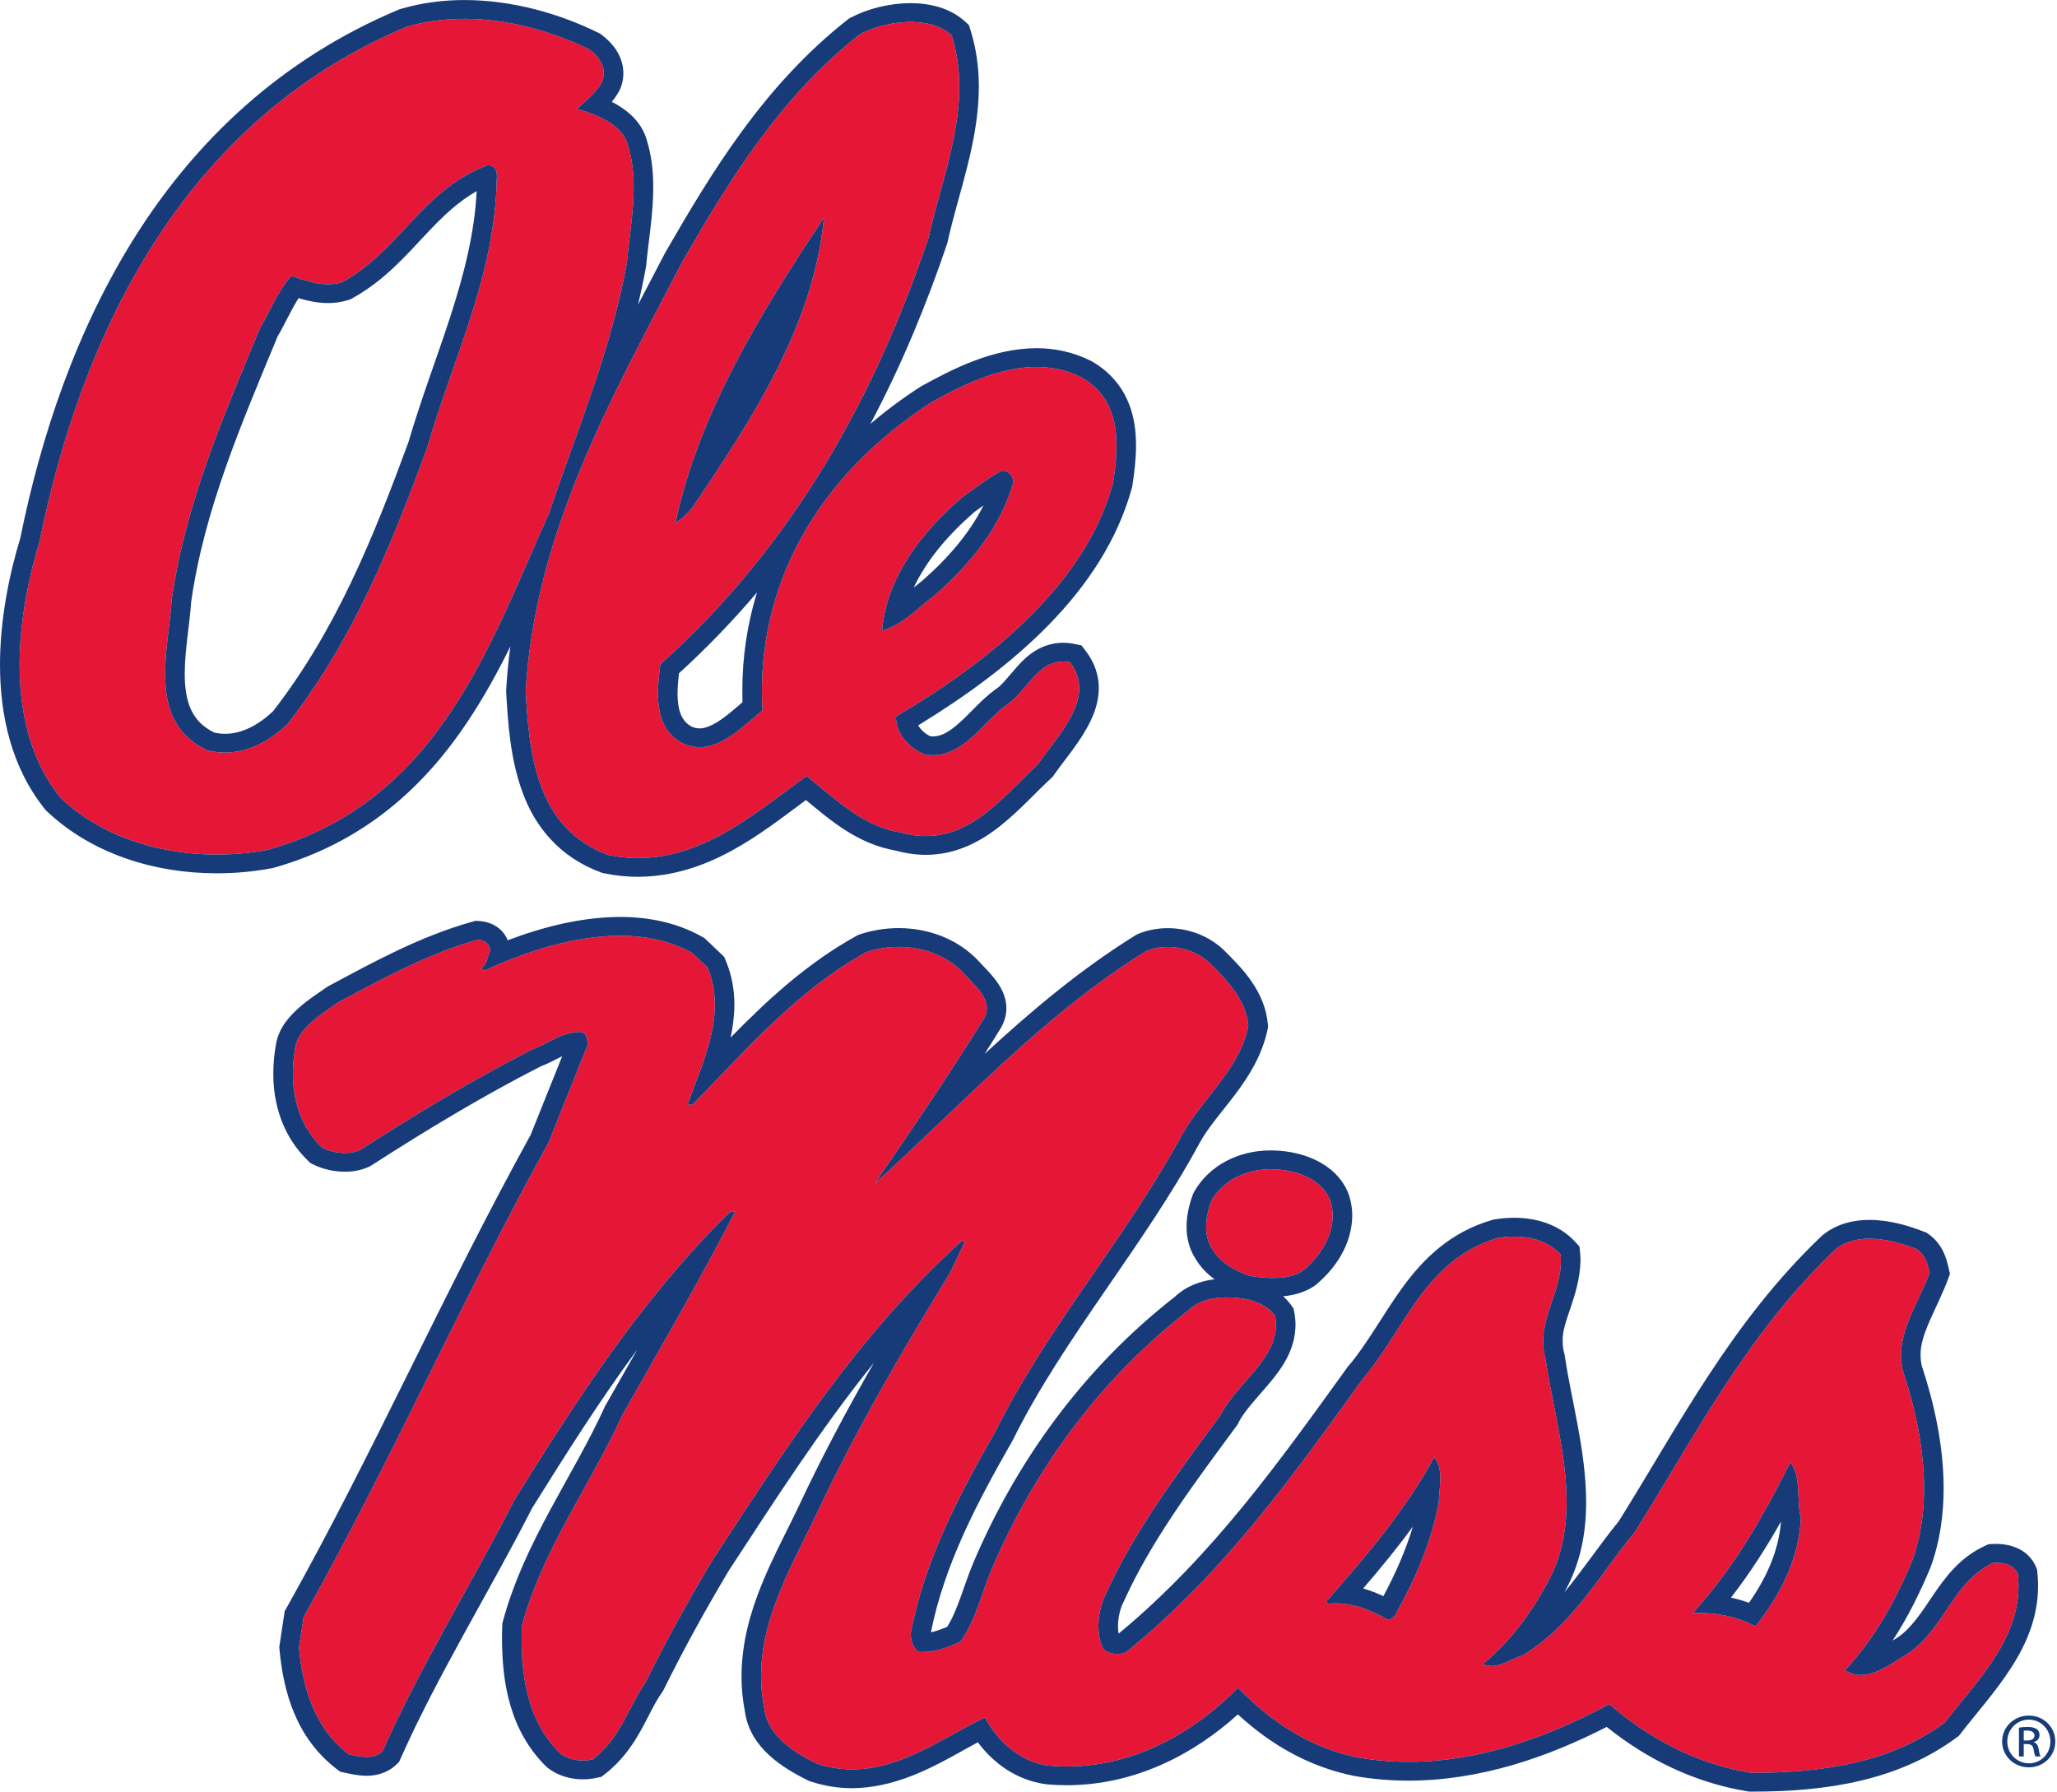
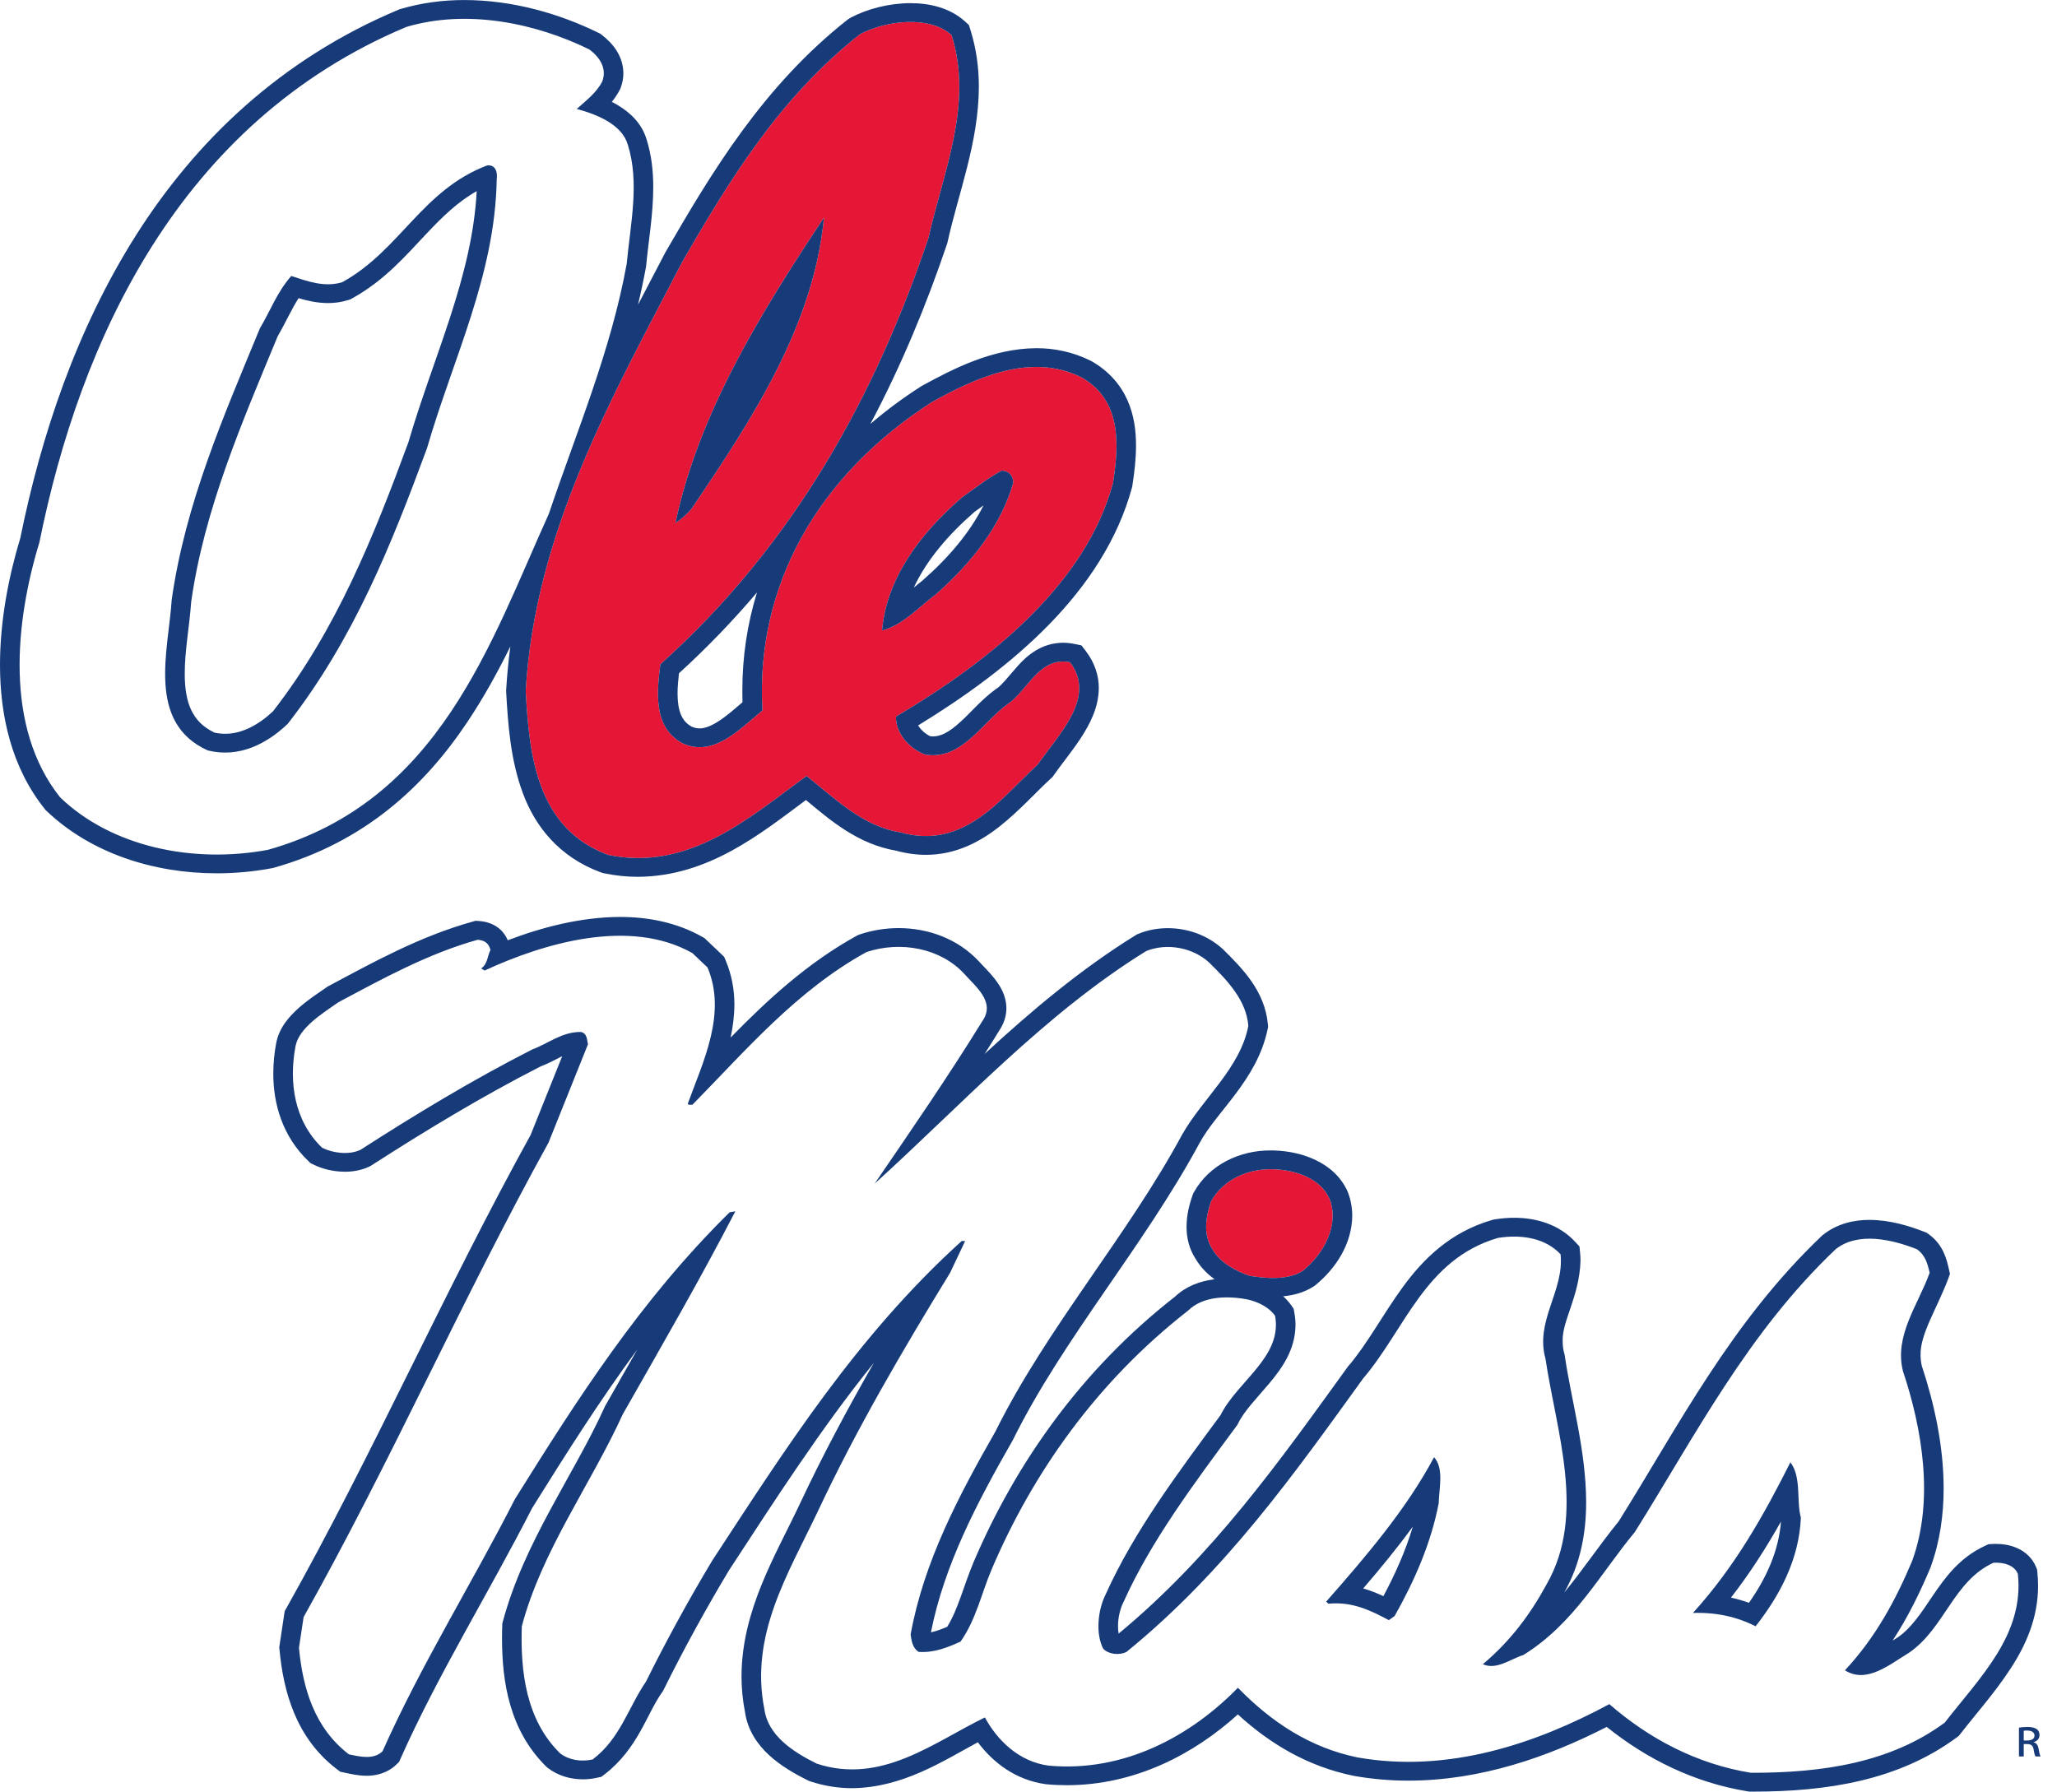
<svg xmlns="http://www.w3.org/2000/svg" width="845" height="736" viewBox="0 0 845 736" fill="none">
  <path d="M497.556 493.395C495.307 499.613 494.099 507.296 498.039 513.186C501.016 518.548 507.468 522.121 513.306 524.122C520.334 525.283 529.395 525.914 535.228 522.041C544.055 514.872 550.232 503.08 546.197 492.551C542.628 484.356 532.73 480.665 523.313 480.35C512.467 479.928 502.457 484.671 497.556 493.395Z" fill="#E51636" />
-   <path d="M721.181 668.091C713.547 664.191 704.955 662.295 695.44 662.61C712.835 643.452 724.628 622.289 735.472 600.733C740.127 606.74 737.863 616.623 739.783 623.45C739.056 640.315 731.437 655.021 721.181 668.091ZM591.009 617.571C587.798 634.095 581.138 649.248 572.9 663.874L570.511 665.563C563.016 661.556 555.493 657.867 545.72 658.814L544.771 657.972C561.575 638.918 577.913 619.666 589.099 598.625C593.287 603.262 591.131 611.472 591.009 617.571ZM828.935 646.614C827.494 642.924 823.088 641.765 818.914 641.975C802.344 649.565 798.897 668.935 784.113 679.027C776.369 683.667 766.828 691.863 757.892 686.168C770.644 672.493 778.853 657.036 785.54 641.144C794.601 616.096 789.59 586.844 781.724 563.272C778.031 548.632 788.038 535.902 792.693 522.857C791.854 519.287 791.017 515.717 787.448 513.186C777.565 509.287 763.369 505.806 754.076 513.186C717.831 547.577 696.265 590.006 671.596 629.352C657.276 646.614 646.676 666.932 625.81 679.871C620.457 681.558 614.731 686.168 609.144 683.667C620.579 674.074 628.789 662.926 635.351 650.818C651.687 622.289 639.293 588.003 634.885 558.21C630.477 542.649 642.626 530.342 641.076 515.281C634.98 508.666 625.097 506.967 615.336 508.548C585.407 517.284 577.186 546.127 560.023 566.209C532.017 604.949 503.64 645.349 462.771 678.605C459.902 680.083 455.482 679.661 453.218 677.341C450.005 671.228 450.951 661.451 454.179 655.021C465.86 629.049 483.981 604.949 501.375 581.362C508.418 567.264 526.884 557.38 523.795 540.542C521.405 537.063 516.752 534.743 512.344 533.796C503.998 532.24 494.1 532.449 488.031 538.433C450.485 567.698 424.25 605.159 407.446 644.505C403.162 654.519 401.02 665.244 394.582 674.39C389.337 676.709 383.97 679.027 377.407 678.605C374.923 677.129 374.429 674.074 374.072 671.437C379.564 641.449 393.745 614.62 408.888 588.108C430.098 545.376 463.115 507.81 485.645 466.041C494.237 450.993 509.475 438.791 512.81 421.425C511.988 411.106 504.601 403.109 496.611 395.333C490.065 389.326 479.439 387.217 470.858 390.696C429.137 416.471 395.297 453.627 359.3 486.254C374.553 463.932 389.695 441.941 403.643 419.316C408.998 411.54 400.664 405.216 396.009 399.945C386.236 389.431 369.898 386.479 355.963 391.104C327.23 406.903 306.378 431.517 284.439 453.838C283.849 453.733 282.902 454.155 282.531 453.403C288.845 436.049 298.635 416.363 290.645 397.442L284.439 391.54C258.699 376.998 223.403 387.44 199.089 398.695L197.676 397.864C200.408 395.834 200.161 392.803 201.478 390.274C200.888 387.743 199.337 386.281 196.234 386.056C175.861 391.749 157.149 402.054 139.027 411.726C132.712 416.166 122.814 422.162 121.387 429.83C118.641 444.456 120.796 460.465 132.342 471.521C136.763 473.735 143.434 474.565 148.089 472.351C170.494 457.937 194.093 443.614 218.653 431.122C225.325 428.671 230.816 423.835 238.668 423.94C241.29 424.587 241.058 427.116 241.536 428.988L225.325 469.4C189.795 533.69 160.719 600.206 124.723 664.296L122.814 676.921C124.366 693.444 129.129 709.86 143.325 720.692C147.855 721.642 153.442 723.039 157.149 719.428C172.882 684.062 193.859 650.512 211.5 615.886C237.13 574.841 262.983 534.243 299.706 498.032L302.08 497.61C287.542 525.705 271.575 553.296 255.842 580.966C242.485 610.205 222.578 637.034 214.354 668.091C213.752 686.59 216.03 706.488 230.087 720.272C233.671 723.039 238.668 723.856 243.446 722.801C254.759 714.274 258.108 701.441 265.371 690.808C273.731 673.967 282.765 657.458 292.553 641.144C322.467 595.461 351.913 548.869 395.062 509.813H396.478C394.458 514.136 392.318 518.548 390.298 522.857C370.625 554.956 351.667 587.372 335.934 620.933C323.661 646.719 307.928 671.753 314.009 702.166C315.437 712.799 325.446 719.533 335.454 724.488C362.047 733.328 383.723 715.633 404.591 705.541C409.6 714.803 418.539 723.749 430.798 725.332C461.92 728.177 489.35 713.024 508.528 693.337C522.339 707.542 538.223 717.952 557.635 721.957C595.059 728.572 631.177 716.186 661.106 700.071C677.429 714.274 697.088 724.698 719.273 728.269C749.065 728.361 776.85 723.96 798.897 707.647C813.437 688.924 831.558 671.556 828.935 646.614Z" fill="#E51636" />
  <path d="M338.488 89.384C334.192 133.789 309.288 171.679 284.138 208.937C282.463 211.038 279.84 213.352 277.466 214.827C287.117 169.572 312.377 128.749 338.488 89.384ZM395.228 204.298C400.583 200.504 405.826 196.406 411.441 193.356C414.652 193.356 416.328 195.779 416.206 198.409C411.209 215.769 399.402 231.02 384.274 244.29C377.477 249.336 370.901 256.801 362.335 259.015C364.228 237.438 378.068 219.142 395.228 204.298ZM249.816 351.206C283.314 358.155 308.217 335.511 331.349 318.785C343.032 328.054 354.579 339.629 369.954 341.949C395.955 349.301 410.975 328.159 426.228 314.159C434.918 301.642 450.539 286.488 439.572 272.072C426.816 269.537 422.163 283.852 413.815 289.328C403.576 296.694 394.994 312.584 379.961 309.955C373.167 307.321 367.922 300.995 368.06 294.38C407.035 271.349 446.12 239.764 457.227 198.409C459.587 183.031 461.029 164.624 444.335 155.052C423.234 144.522 400.349 155.466 382.832 165.151C335.509 195.568 310.249 241.128 313.214 291.845C304.043 299.328 293.185 311.311 280.321 305.324C268.047 298.691 269.943 283.754 271.26 272.916C326.695 223.24 359.822 161.679 381.403 97.805C387.485 70.541 399.882 42.982 390.932 14.461C381.869 6.148 363.762 8.46 353.274 14.047C320.134 40.143 299.391 74.456 280.321 107.483C251.245 163.471 219.765 218.615 215.949 283.852C217.391 309.838 220.245 340.256 249.816 351.206Z" fill="#E51636" />
-   <path d="M85.31 308.274C60.049 296.805 69.22 267.223 70.538 246.385C76.139 206.822 91.885 170.934 106.781 134.845C111.064 127.688 113.81 120.008 119.644 113.373C126.096 115.482 133.359 118.214 140.622 115.91C164.344 102.843 173.405 78.018 200.23 67.913C203.923 67.709 204.389 71.18 204.047 73.803C203.333 113.273 185.926 147.678 175.423 184.092C160.885 223.451 145.386 262.486 118.217 297.332C109.745 305.429 98.311 311.522 85.31 308.274ZM225.477 211.038C236.94 177.035 250.985 144.108 257.45 108.333C258.987 92.007 262.79 74.962 257.916 59.505C255.528 51.079 245.15 46.969 236.94 44.76C240.634 41.401 245.15 38.028 247.428 33.402C249.338 28.245 246.591 23.733 242.183 20.357C220.602 9.718 192.227 3.512 166.856 11.088C73.516 50.348 32.881 140.002 16.186 222.818C6.288 255.126 1.648 298.794 24.768 327.632C45.868 347.839 79.118 354.888 110.117 349.103C180.557 329.213 201.535 263.864 225.477 211.038Z" fill="#E51636" />
  <path d="M798.896 707.647C776.849 723.96 749.064 728.361 719.272 728.269C697.086 724.698 677.428 714.274 661.104 700.071C631.176 716.186 595.057 728.572 557.634 721.957C538.222 717.952 522.338 707.542 508.527 693.337C489.349 713.024 461.919 728.177 430.797 725.332C418.538 723.749 409.599 714.803 404.59 705.541C383.722 715.633 362.046 733.328 335.452 724.488C325.445 719.533 315.436 712.799 314.008 702.166C307.926 671.753 323.659 646.719 335.933 620.933C351.666 587.372 370.624 554.956 390.297 522.857C392.317 518.548 394.457 514.136 396.476 509.813H395.061C351.912 548.869 322.466 595.461 292.552 641.144C282.764 657.458 273.73 673.967 265.37 690.808C258.107 701.441 254.758 714.274 243.445 722.801C238.666 723.856 233.67 723.039 230.086 720.272C216.029 706.489 213.751 686.59 214.353 668.091C222.577 637.034 242.484 610.205 255.841 580.966C271.574 553.296 287.541 525.705 302.079 497.61L299.705 498.032C262.981 534.243 237.129 574.842 211.499 615.887C193.858 650.512 172.88 684.062 157.148 719.428C153.441 723.039 147.854 721.642 143.323 720.692C129.128 709.86 124.365 693.444 122.813 676.921L124.722 664.296C160.718 600.206 189.794 533.69 225.324 469.4L241.535 428.988C241.057 427.116 241.289 424.587 238.666 423.94C230.815 423.835 225.324 428.671 218.651 431.122C194.092 443.614 170.493 457.937 148.088 472.351C143.433 474.565 136.762 473.735 132.341 471.521C120.795 460.465 118.64 444.456 121.385 429.83C122.813 422.162 132.711 416.166 139.026 411.726C157.148 402.054 175.86 391.749 196.233 386.057C199.336 386.281 200.887 387.743 201.477 390.274C200.159 392.803 200.407 395.834 197.675 397.864L199.088 398.695C223.402 387.44 258.698 376.998 284.438 391.54L290.644 397.442C298.634 416.363 288.844 436.049 282.53 453.403C282.901 454.155 283.847 453.733 284.438 453.838C306.377 431.517 327.229 406.903 355.962 391.104C369.897 386.479 386.235 389.432 396.008 399.945C400.663 405.216 408.996 411.54 403.641 419.316C389.694 441.941 374.552 463.932 359.299 486.254C395.295 453.627 429.135 416.471 470.857 390.696C479.437 387.217 490.064 389.326 496.61 395.333C504.599 403.109 511.986 411.106 512.809 421.425C509.474 438.791 494.236 450.993 485.643 466.041C463.114 507.81 430.096 545.376 408.886 588.108C393.744 614.62 379.563 641.449 374.071 671.437C374.427 674.074 374.922 677.129 377.406 678.605C383.969 679.027 389.336 676.71 394.581 674.39C401.019 665.244 403.161 654.519 407.445 644.505C424.249 605.16 450.484 567.698 488.03 538.433C494.099 532.449 503.997 532.24 512.343 533.796C516.751 534.743 521.403 537.063 523.794 540.542C526.883 557.38 508.417 567.264 501.374 581.362C483.98 604.949 465.859 629.049 454.177 655.021C450.95 661.451 450.003 671.228 453.216 677.341C455.481 679.661 459.901 680.083 462.77 678.605C503.638 645.35 532.016 604.949 560.022 566.209C577.185 546.127 585.406 517.284 615.335 508.548C625.096 506.967 634.979 508.666 641.075 515.281C642.625 530.342 630.475 542.649 634.884 558.21C639.292 588.003 651.685 622.289 635.35 650.818C628.787 662.926 620.578 674.074 609.143 683.667C614.73 686.168 620.456 681.558 625.809 679.872C646.675 666.932 657.275 646.614 671.594 629.352C696.264 590.006 717.83 547.577 754.075 513.186C763.368 505.806 777.563 509.287 787.447 513.186C791.016 515.717 791.853 519.287 792.692 522.857C788.037 535.902 778.03 548.632 781.723 563.272C789.589 586.844 794.599 616.096 785.539 641.144C778.852 657.036 770.643 672.493 757.891 686.168C766.827 691.863 776.368 683.667 784.111 679.027C798.896 668.935 802.343 649.565 818.912 641.975C823.086 641.765 827.493 642.924 828.934 646.614C831.557 671.556 813.435 688.924 798.896 707.647ZM498.039 513.186C494.099 507.296 495.307 499.613 497.557 493.395C502.458 484.671 512.467 479.928 523.313 480.35C532.73 480.665 542.628 484.356 546.197 492.551C550.233 503.08 544.055 514.872 535.229 522.041C529.395 525.914 520.334 525.283 513.306 524.122C507.468 522.121 501.016 518.548 498.039 513.186ZM837.225 651.423C837.225 649.592 837.117 647.745 836.924 645.836L836.828 644.833L836.458 643.899C835.004 640.104 831.846 637.365 828.798 636.045C825.721 634.648 822.704 634.253 819.859 634.239C819.381 634.239 818.912 634.253 818.46 634.28L816.88 634.361L815.467 635.019C804.855 639.893 798.965 648.22 794.092 655.335C789.273 662.545 785.168 668.791 779.65 672.598C778.909 673.048 778.18 673.506 777.468 673.967C783.837 664.245 788.752 654.124 792.995 644.03L793.062 643.872L793.131 643.661C796.933 633.186 798.431 622.238 798.431 611.378C798.417 593.709 794.475 576.276 789.479 561.175C789.122 559.701 788.972 558.249 788.957 556.801C788.695 548.077 795.587 537.814 800.298 525.361L801.025 523.307L800.545 521.171C799.747 517.825 798.484 511.419 792.225 506.967L791.441 506.401L790.509 506.045C784.289 503.606 776.437 501.169 767.967 501.144C761.68 501.116 754.704 502.644 748.952 507.231L748.651 507.44L748.402 507.677C711.089 543.176 689.302 586.133 664.963 624.95C656.849 634.939 650.093 645.136 642.572 654.215C649.34 642.356 651.592 629.524 651.578 617.018C651.521 595.883 645.441 575.116 642.832 557.143L642.765 556.643L642.639 556.196C642.146 554.456 641.939 552.848 641.939 551.186C641.501 542.834 648.802 532.729 649.256 517.984C649.256 516.875 649.218 515.717 649.079 514.53L648.831 512.054L647.1 510.182C640.458 502.949 630.944 500.247 621.991 500.272C619.301 500.272 616.64 500.508 613.975 500.931L613.496 501.024L612.987 501.157C595.729 506.148 584.653 517.245 576.305 528.67C567.93 540.161 561.629 552.215 553.804 561.307L553.584 561.572L553.419 561.808C525.824 599.981 498.298 639.023 459.53 671.097C459.353 670.186 459.256 669.147 459.27 668.038C459.241 664.691 460.176 660.792 461.41 658.367L461.493 658.234L461.548 658.089C472.737 633.172 490.489 609.43 507.937 585.843L508.334 585.288L508.637 584.708C511.013 579.768 516.213 574.432 521.446 568.263C526.551 562.15 532.113 554.535 532.181 544.284C532.181 542.623 532.03 540.909 531.702 539.197L531.413 537.63L530.493 536.299C529.477 534.849 528.324 533.61 527.102 532.529C531.315 532.121 535.709 531.042 539.814 528.365L540.117 528.156L540.433 527.903C548.724 521.079 555.355 511.079 555.492 499.455C555.492 496.293 554.944 493.053 553.749 489.877L553.665 489.705L553.625 489.574C550.962 483.459 545.936 479.176 540.569 476.608C535.159 473.999 529.297 472.838 523.6 472.629C523.079 472.601 522.503 472.601 521.965 472.601C509.158 472.549 496.748 478.531 490.475 489.733L490.172 490.286L489.966 490.839C488.565 494.712 487.427 499.166 487.427 504.003C487.427 508.232 488.372 512.922 491.147 517.139C493.234 520.671 495.979 523.385 498.945 525.533C493.275 526.205 487.398 528.22 482.634 532.715C444.058 562.836 417.192 601.337 400.005 641.58C395.747 651.724 393.593 661.107 389.104 668.302C386.646 669.343 384.49 670.134 382.417 670.57C387.894 642.924 401.239 617.52 415.929 591.824L416.039 591.615L416.149 591.429C436.687 549.87 469.619 512.369 492.768 469.57C499.933 456.369 516.325 443.747 520.732 422.82L520.925 421.82L520.841 420.817C519.579 407.061 510.339 397.811 502.335 389.906C496.062 384.192 487.975 381.306 479.724 381.296C475.689 381.296 471.611 381.999 467.74 383.578L467.08 383.844L466.504 384.192C443.867 398.206 423.685 415.255 404.464 432.967C406.47 429.819 408.475 426.643 410.438 423.426C412.358 420.631 413.431 417.339 413.417 414.202C413.362 408.722 410.711 404.769 408.406 401.843C406.032 398.865 403.56 396.572 402.145 394.952C393.455 385.615 381.236 381.269 369.142 381.269C363.801 381.269 358.448 382.117 353.327 383.811L352.613 384.061L351.953 384.397C331.527 395.677 315.203 410.843 300.13 426.234C301.063 421.87 301.653 417.391 301.682 412.728C301.694 406.797 300.651 400.618 298.098 394.544L297.467 393.055L296.298 391.935L289.382 385.371L288.516 384.88C277.986 378.929 266.276 376.688 254.743 376.688C238.599 376.729 222.551 380.946 208.589 386.268C207.874 384.575 206.763 382.869 205.087 381.472C202.645 379.424 199.528 378.529 196.809 378.368L195.368 378.265L193.995 378.652C172.386 384.694 153.167 395.361 135.114 405.005L134.715 405.191L134.29 405.492C131.338 407.575 126.987 410.329 122.95 413.862C118.983 417.419 114.796 421.857 113.464 428.472C112.695 432.558 112.27 436.76 112.27 441.016C112.243 453.627 116.155 466.936 126.685 476.977L127.536 477.819L128.634 478.347C132.533 480.27 136.954 481.325 141.663 481.353C144.889 481.353 148.321 480.823 151.656 479.269L152.11 479.031L152.563 478.769C174.721 464.499 197.949 450.426 222.001 438.132C225.654 436.735 228.508 435.076 230.952 433.889L217.98 466.236C182.34 530.792 153.318 597.122 117.651 660.634L116.951 661.846L114.713 676.71L114.81 677.607C116.415 694.919 121.551 713.88 138.298 726.727L139.767 727.835L141.621 728.23C143.79 728.666 146.837 729.469 150.627 729.495C154.21 729.547 159.18 728.48 162.845 724.855L163.929 723.829L164.534 722.459C179.937 687.856 200.749 654.468 218.582 619.561C232.434 597.345 246.285 575.445 261.786 554.403C257.462 562.019 253.11 569.635 248.786 577.251L248.607 577.54L248.47 577.845C235.661 606.147 215.369 633.292 206.557 666.168L206.337 666.985L206.323 667.829C206.254 669.594 206.227 671.386 206.227 673.178C206.241 690.927 209.289 710.809 224.334 725.674L224.678 725.988L225.063 726.307C229.29 729.534 234.411 730.957 239.45 730.957C241.387 730.957 243.321 730.747 245.229 730.312L246.986 729.944L248.401 728.889C262.212 718.175 265.657 703.985 272.083 695.051L272.384 694.602L272.631 694.13C280.869 677.499 289.807 661.214 299.456 645.111C318.457 616.068 337.114 587.001 358.984 559.86C348.111 578.834 337.827 598.07 328.589 617.768C318.539 639.101 304.715 661.371 304.605 688.595C304.605 693.391 305.057 698.318 306.047 703.353C307.075 710.718 311.154 716.647 315.93 721.02C320.79 725.462 326.418 728.678 331.773 731.339L332.294 731.601L332.818 731.787C338.706 733.737 344.527 734.609 350.1 734.595C370.83 734.37 387.32 723.485 401.693 715.738C407.87 723.974 417.137 731.275 429.74 732.975L429.848 732.999H430.056C432.829 733.262 435.588 733.37 438.318 733.37C466.16 733.342 490.337 720.746 508.499 704.288C521.79 716.475 537.342 725.685 555.958 729.495L556.095 729.534L556.178 729.547C563.728 730.878 571.211 731.498 578.612 731.498C608.359 731.47 636.16 721.656 660.033 709.426C676.426 722.59 695.948 732.34 717.928 735.899L718.614 736.004H719.298C719.587 736.004 719.891 736.004 720.233 736.004C750.434 736.004 779.87 731.433 803.796 713.763L804.662 713.118L805.336 712.26C811.898 703.8 819.613 695.209 825.941 685.445C832.286 675.746 837.239 664.533 837.225 651.423Z" fill="#173A79" />
  <path d="M568.287 655.707C565.719 654.519 562.974 653.399 559.993 652.543C567.093 644.294 574.012 635.861 580.381 627.137C577.445 636.956 573.271 646.376 568.287 655.707ZM544.77 657.972L545.718 658.814C555.492 657.867 563.015 661.556 570.51 665.563L572.898 663.874C581.136 649.248 587.796 634.095 591.007 617.571C591.13 611.472 593.286 603.263 589.098 598.625C577.911 619.666 561.573 638.918 544.77 657.972Z" fill="#173A79" />
  <path d="M718.464 658.433C716.075 657.577 713.605 656.864 711.066 656.311C718.958 646.18 725.616 635.677 731.615 625.056C730.668 637.073 725.726 648.076 718.464 658.433ZM695.441 662.61C704.956 662.295 713.548 664.191 721.182 668.091C731.438 655.021 739.057 640.315 739.784 623.45C737.864 616.623 740.128 606.741 735.473 600.733C724.629 622.289 712.836 643.452 695.441 662.61Z" fill="#173A79" />
  <path d="M379.016 238.433C377.768 239.408 376.558 240.403 375.377 241.37C380.677 230.02 389.616 219.578 400.336 210.274C401.586 209.384 402.82 208.501 404.015 207.618C398.483 218.675 389.793 228.978 379.016 238.433ZM416.207 198.409C416.329 195.779 414.654 193.356 411.443 193.356C405.827 196.406 400.584 200.504 395.229 204.298C378.069 219.142 364.23 237.438 362.336 259.015C370.902 256.801 377.478 249.336 384.275 244.29C399.403 231.02 411.21 215.769 416.207 198.409Z" fill="#173A79" />
  <path d="M112.135 292.232C106.205 297.8 99.286 301.497 92.477 301.437C91.062 301.437 89.607 301.298 88.097 300.969C83.045 298.486 80.465 295.56 78.598 291.784C76.689 287.852 75.878 282.699 75.893 276.803C75.851 267.585 77.856 257.026 78.542 247.202C83.938 209.201 99.19 174.124 114.058 138.171C117.463 132.281 119.782 126.924 122.665 122.49C126.153 123.539 130.188 124.473 134.746 124.507C137.424 124.507 140.279 124.137 143.149 123.228L143.917 122.992L144.617 122.597C158.043 115.191 166.802 104.88 175.218 95.972C181.767 89.029 187.999 82.935 195.825 78.526C193.971 113.826 178.156 146.17 167.75 181.747C153.362 220.768 138.178 258.691 112.135 292.232ZM204.048 73.803C204.39 71.18 203.923 67.71 200.231 67.913C173.405 78.018 164.345 102.843 140.623 115.91C133.359 118.214 126.097 115.482 119.645 113.373C113.81 120.008 111.065 127.688 106.782 134.845C91.886 170.934 76.14 206.822 70.538 246.385C69.221 267.223 60.05 296.805 85.31 308.275C98.311 311.523 109.746 305.429 118.217 297.333C145.387 262.486 160.886 223.451 175.424 184.092C185.927 147.678 203.334 113.273 204.048 73.803Z" fill="#173A79" />
-   <path d="M110.116 349.103C79.117 354.888 45.867 347.839 24.767 327.632C1.647 298.794 6.287 255.126 16.185 222.818C32.88 140.002 73.515 50.348 166.855 11.088C192.225 3.512 220.601 9.719 242.182 20.358C246.59 23.733 249.337 28.245 247.427 33.402C245.149 38.028 240.633 41.401 236.939 44.761C245.149 46.969 255.527 51.079 257.915 59.506C262.789 74.962 258.986 92.007 257.449 108.333C250.984 144.108 236.939 177.035 225.476 211.038C201.533 263.864 180.556 329.213 110.116 349.103ZM305.004 288.491C302.054 291.014 299.197 293.524 296.452 295.435C292.759 298.044 289.629 299.269 287.404 299.23C286.374 299.211 285.372 299.058 284.069 298.48C281.79 297.155 280.691 295.744 279.73 293.602C278.783 291.403 278.331 288.359 278.331 284.927C278.331 282.265 278.592 279.412 278.919 276.586C290.548 265.992 301.188 254.903 310.964 243.373C306.981 256.312 304.922 269.865 304.951 283.832C304.951 285.361 304.963 286.924 305.004 288.491ZM280.32 107.483C299.39 74.456 320.134 40.143 353.274 14.047C363.762 8.46 381.869 6.148 390.931 14.461C399.882 42.982 387.484 70.541 381.402 97.805C359.822 161.679 326.694 223.24 271.26 272.916C269.942 283.754 268.047 298.691 280.32 305.324C293.184 311.311 304.043 299.328 313.213 291.845C310.249 241.128 335.509 195.568 382.832 165.151C400.348 155.466 423.234 144.522 444.334 155.052C461.028 164.624 459.587 183.031 457.227 198.409C446.12 239.764 407.035 271.349 368.06 294.38C367.921 300.995 373.166 307.321 379.961 309.955C394.993 312.584 403.576 296.694 413.815 289.328C422.163 283.852 426.816 269.537 439.572 272.072C450.538 286.488 434.917 301.642 426.227 314.159C410.975 328.159 395.954 349.301 369.953 341.949C354.579 339.629 343.032 328.054 331.349 318.785C308.217 335.511 283.313 358.155 249.815 351.206C220.245 340.256 217.39 309.838 215.949 283.852C219.765 218.615 251.245 163.471 280.32 107.483ZM191.992 296.594C198.664 286.619 204.431 276.164 209.647 265.578C208.865 271.446 208.287 277.383 207.931 283.43L207.902 283.832L207.931 284.268C208.672 297.385 209.676 312.142 214.768 325.781C219.75 339.379 229.731 352.148 246.92 358.406L247.496 358.617L248.113 358.748C252.892 359.731 257.559 360.198 262.089 360.198C262.13 360.198 262.158 360.198 262.187 360.198C291.112 359.975 312.527 342.404 331.074 328.654C340.959 336.836 352.174 346.705 368.141 349.478C372.342 350.62 376.432 351.171 380.372 351.171C392.851 351.171 402.942 345.644 410.932 339.261C419.005 332.838 425.622 325.347 431.774 319.732L432.405 319.146L432.897 318.435C435.891 314.106 440.244 308.908 444.059 303.09C447.808 297.272 451.308 290.626 451.377 282.687C451.418 277.606 449.675 272.191 446.077 267.512L444.253 265.128L441.217 264.503C439.68 264.194 438.145 264.047 436.674 264.047C427.695 264.087 421.778 269.463 418.085 273.575C414.283 277.884 411.262 281.796 409.285 282.957L409.108 283.062L409.01 283.141C403.081 287.464 398.687 292.859 394.35 296.719C389.956 300.712 386.511 302.562 383.255 302.517C382.913 302.517 382.543 302.498 382.186 302.465C380.004 301.456 378.232 299.73 377.161 298.011C415.175 274.767 453.299 243.275 464.995 200.332L465.107 199.943L465.159 199.535C465.943 194.454 466.67 188.855 466.67 183.057C466.67 176.93 465.874 170.5 463.115 164.34C460.395 158.186 455.537 152.441 448.468 148.423L448.274 148.317L448.042 148.198C440.724 144.548 433.077 143.019 425.732 143.039C407.652 143.139 391.548 151.505 378.808 158.464L378.589 158.581L378.342 158.734C370.886 163.51 363.955 168.661 357.543 174.163C370.269 150.182 380.551 125.318 389.05 100.182L389.174 99.801L389.256 99.424C393.566 79.732 402.024 58.663 402.106 35.683C402.106 28.034 401.13 20.174 398.632 12.23L398.027 10.291L396.504 8.882C390.08 3.076 381.773 1.325 374.044 1.292C365.081 1.331 356.348 3.625 349.362 7.293L348.729 7.637L348.167 8.077C313.612 35.308 292.415 70.641 273.292 103.748L273.222 103.866L273.141 104.038C269.488 111.073 265.768 118.13 262.089 125.192C263.311 120.066 264.41 114.901 265.371 109.636L265.412 109.328L265.453 109.031C266.373 99.064 268.336 88.186 268.35 76.918C268.35 70.477 267.69 63.842 265.603 57.26C263.655 50.631 258.725 46.158 253.879 43.26C253.028 42.746 252.191 42.285 251.326 41.849C252.548 40.34 253.702 38.642 254.718 36.685L254.881 36.316L255.005 35.966C255.72 34.063 256.076 32.054 256.076 30.076C256.007 22.922 251.642 17.704 247.181 14.309L246.549 13.828L245.849 13.486C229.91 5.64 210.608 0.033 190.77 0.014C181.997 0.014 173.115 1.141 164.453 3.723L164.028 3.848L163.629 4.02C115.25 24.344 80.463 57.88 55.902 96.592C31.396 135.253 16.845 179.097 8.347 221.02C3.597 236.647 0.014 254.825 0 273.127C0.014 293.926 4.668 315.179 18.383 332.33L18.698 332.744L19.083 333.1C37.3 350.493 63.055 358.761 89.043 358.761C96.594 358.761 104.171 358.077 111.64 356.666L111.997 356.608L112.367 356.516C149.777 345.994 174.379 322.975 191.992 296.594Z" fill="#173A79" />
+   <path d="M110.116 349.103C79.117 354.888 45.867 347.839 24.767 327.632C1.647 298.794 6.287 255.126 16.185 222.818C32.88 140.002 73.515 50.348 166.855 11.088C192.225 3.512 220.601 9.719 242.182 20.358C246.59 23.733 249.337 28.245 247.427 33.402C245.149 38.028 240.633 41.401 236.939 44.761C245.149 46.969 255.527 51.079 257.915 59.506C262.789 74.962 258.986 92.007 257.449 108.333C250.984 144.108 236.939 177.035 225.476 211.038C201.533 263.864 180.556 329.213 110.116 349.103ZM305.004 288.491C302.054 291.014 299.197 293.524 296.452 295.435C292.759 298.044 289.629 299.269 287.404 299.23C286.374 299.211 285.372 299.058 284.069 298.48C281.79 297.155 280.691 295.744 279.73 293.602C278.783 291.403 278.331 288.359 278.331 284.927C278.331 282.265 278.592 279.412 278.919 276.586C290.548 265.992 301.188 254.903 310.964 243.373C306.981 256.312 304.922 269.865 304.951 283.832C304.951 285.361 304.963 286.924 305.004 288.491ZM280.32 107.483C299.39 74.456 320.134 40.143 353.274 14.047C363.762 8.46 381.869 6.148 390.931 14.461C399.882 42.982 387.484 70.541 381.402 97.805C359.822 161.679 326.694 223.24 271.26 272.916C269.942 283.754 268.047 298.691 280.32 305.324C293.184 311.311 304.043 299.328 313.213 291.845C310.249 241.128 335.509 195.568 382.832 165.151C400.348 155.466 423.234 144.522 444.334 155.052C461.028 164.624 459.587 183.031 457.227 198.409C446.12 239.764 407.035 271.349 368.06 294.38C367.921 300.995 373.166 307.321 379.961 309.955C394.993 312.584 403.576 296.694 413.815 289.328C422.163 283.852 426.816 269.537 439.572 272.072C450.538 286.488 434.917 301.642 426.227 314.159C410.975 328.159 395.954 349.301 369.953 341.949C354.579 339.629 343.032 328.054 331.349 318.785C308.217 335.511 283.313 358.155 249.815 351.206C220.245 340.256 217.39 309.838 215.949 283.852C219.765 218.615 251.245 163.471 280.32 107.483ZM191.992 296.594C198.664 286.619 204.431 276.164 209.647 265.578C208.865 271.446 208.287 277.383 207.931 283.43L207.902 283.832L207.931 284.268C208.672 297.385 209.676 312.142 214.768 325.781C219.75 339.379 229.731 352.148 246.92 358.406L247.496 358.617L248.113 358.748C252.892 359.731 257.559 360.198 262.089 360.198C262.13 360.198 262.158 360.198 262.187 360.198C291.112 359.975 312.527 342.404 331.074 328.654C340.959 336.836 352.174 346.705 368.141 349.478C372.342 350.62 376.432 351.171 380.372 351.171C392.851 351.171 402.942 345.644 410.932 339.261C419.005 332.838 425.622 325.347 431.774 319.732L432.405 319.146L432.897 318.435C435.891 314.106 440.244 308.908 444.059 303.09C447.808 297.272 451.308 290.626 451.377 282.687C451.418 277.606 449.675 272.191 446.077 267.512L444.253 265.128L441.217 264.503C439.68 264.194 438.145 264.047 436.674 264.047C427.695 264.087 421.778 269.463 418.085 273.575C414.283 277.884 411.262 281.796 409.285 282.957L409.108 283.062L409.01 283.141C403.081 287.464 398.687 292.859 394.35 296.719C389.956 300.712 386.511 302.562 383.255 302.517C382.913 302.517 382.543 302.498 382.186 302.465C380.004 301.456 378.232 299.73 377.161 298.011C415.175 274.767 453.299 243.275 464.995 200.332L465.107 199.943L465.159 199.535C465.943 194.454 466.67 188.855 466.67 183.057C466.67 176.93 465.874 170.5 463.115 164.34C460.395 158.186 455.537 152.441 448.468 148.423L448.274 148.317L448.042 148.198C440.724 144.548 433.077 143.019 425.732 143.039C407.652 143.139 391.548 151.505 378.808 158.464L378.589 158.581L378.342 158.734C370.886 163.51 363.955 168.661 357.543 174.163C370.269 150.182 380.551 125.318 389.05 100.182L389.174 99.801L389.256 99.424C393.566 79.732 402.024 58.663 402.106 35.683C402.106 28.034 401.13 20.174 398.632 12.23L398.027 10.291L396.504 8.882C390.08 3.076 381.773 1.325 374.044 1.292C365.081 1.331 356.348 3.625 349.362 7.293L348.167 8.077C313.612 35.308 292.415 70.641 273.292 103.748L273.222 103.866L273.141 104.038C269.488 111.073 265.768 118.13 262.089 125.192C263.311 120.066 264.41 114.901 265.371 109.636L265.412 109.328L265.453 109.031C266.373 99.064 268.336 88.186 268.35 76.918C268.35 70.477 267.69 63.842 265.603 57.26C263.655 50.631 258.725 46.158 253.879 43.26C253.028 42.746 252.191 42.285 251.326 41.849C252.548 40.34 253.702 38.642 254.718 36.685L254.881 36.316L255.005 35.966C255.72 34.063 256.076 32.054 256.076 30.076C256.007 22.922 251.642 17.704 247.181 14.309L246.549 13.828L245.849 13.486C229.91 5.64 210.608 0.033 190.77 0.014C181.997 0.014 173.115 1.141 164.453 3.723L164.028 3.848L163.629 4.02C115.25 24.344 80.463 57.88 55.902 96.592C31.396 135.253 16.845 179.097 8.347 221.02C3.597 236.647 0.014 254.825 0 273.127C0.014 293.926 4.668 315.179 18.383 332.33L18.698 332.744L19.083 333.1C37.3 350.493 63.055 358.761 89.043 358.761C96.594 358.761 104.171 358.077 111.64 356.666L111.997 356.608L112.367 356.516C149.777 345.994 174.379 322.975 191.992 296.594Z" fill="#173A79" />
  <path d="M284.137 208.937C309.287 171.679 334.191 133.789 338.487 89.384C312.376 128.749 287.116 169.572 277.465 214.827C279.839 213.352 282.461 211.038 284.137 208.937Z" fill="#173A79" />
  <path d="M832.751 715H831.338V711.007C831.682 710.941 832.122 710.917 832.751 710.917C834.962 710.917 835.76 711.943 835.76 712.985C835.76 714.433 834.372 715 832.751 715ZM835.416 715.764V715.672C836.748 715.291 837.817 714.341 837.817 712.787C837.817 711.666 837.42 710.863 836.693 710.337C835.964 709.809 834.73 709.44 832.863 709.44C831.393 709.44 830.405 709.57 829.375 709.729V721.562H831.338V716.475H832.712C834.276 716.475 835.072 717.028 835.373 718.531C835.61 720.087 835.897 721.168 836.198 721.562H838.256C838.065 721.168 837.764 720.454 837.477 718.639C837.226 716.897 836.499 715.949 835.416 715.764Z" fill="#173A79" />
-   <path d="M833.454 724.382C828.553 724.382 824.57 720.43 824.57 715.396C824.57 710.44 828.553 706.436 833.411 706.436H833.454C838.367 706.436 842.281 710.44 842.281 715.422C842.281 720.43 838.367 724.435 833.454 724.382ZM833.454 704.775H833.411C827.358 704.775 822.457 709.492 822.457 715.396C822.457 721.378 827.358 726.03 833.411 726.03C839.481 726.03 844.298 721.378 844.298 715.396C844.298 709.492 839.481 704.775 833.454 704.775Z" fill="#173A79" />
</svg>